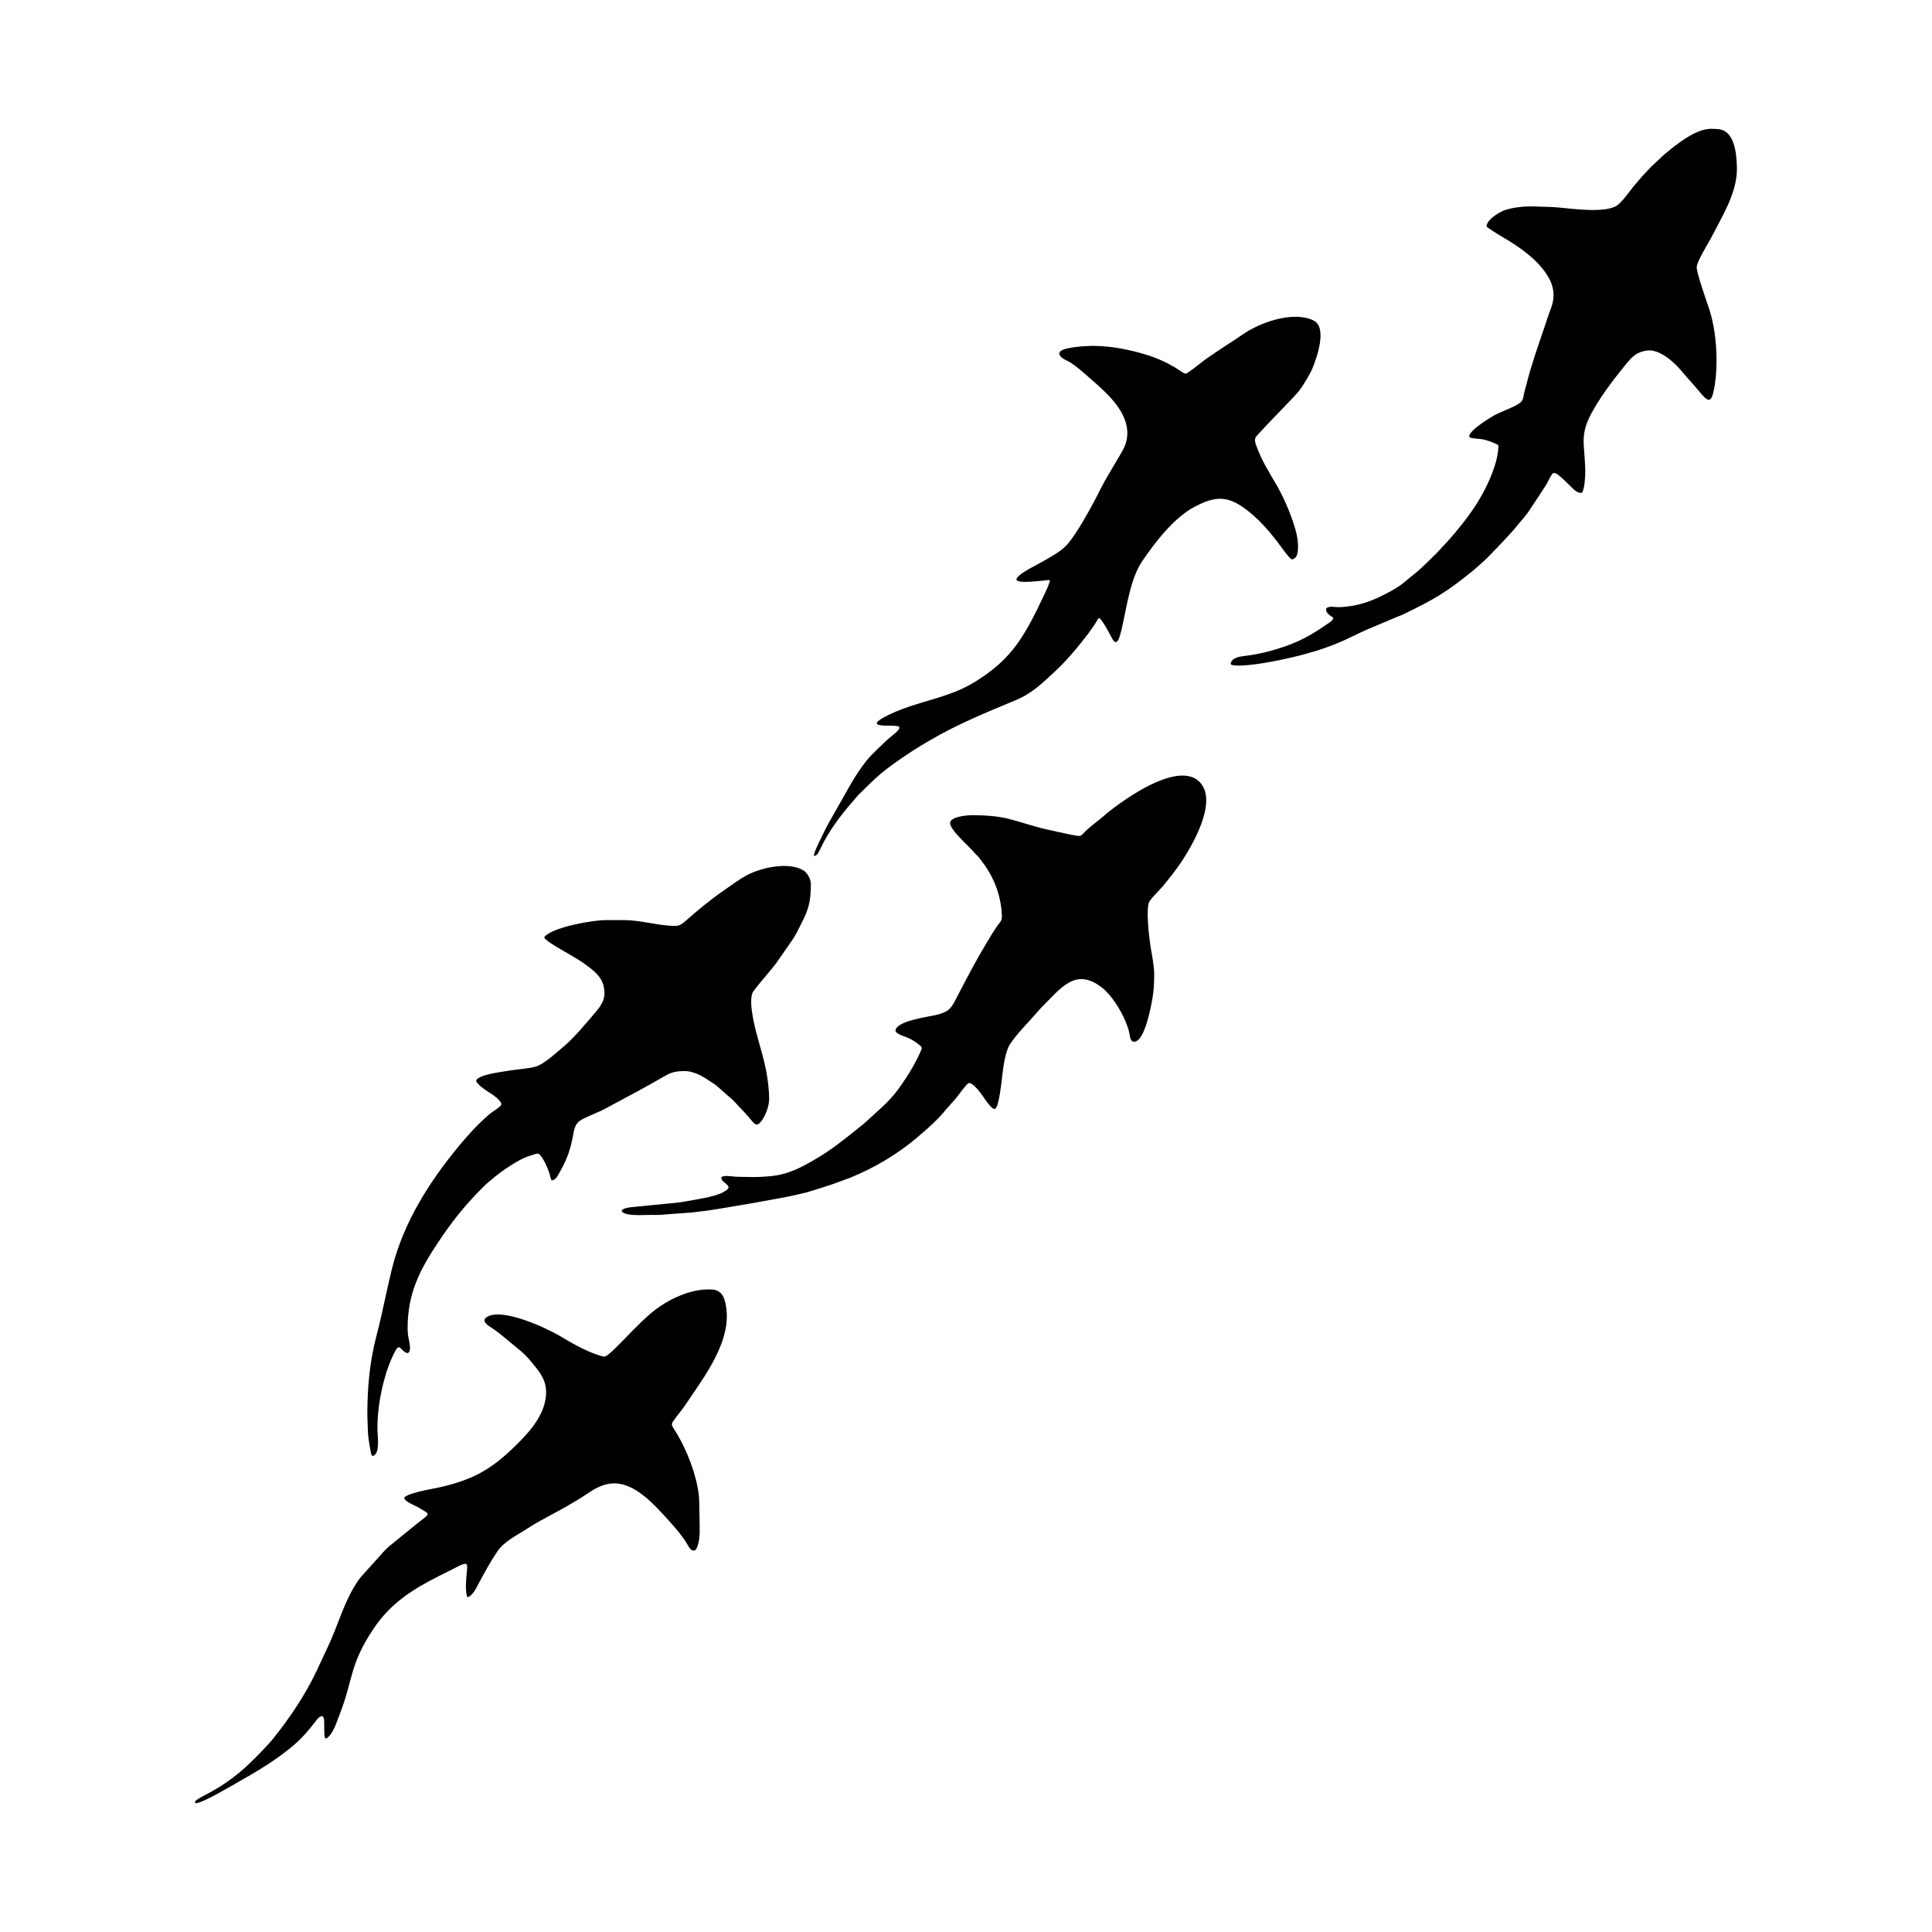
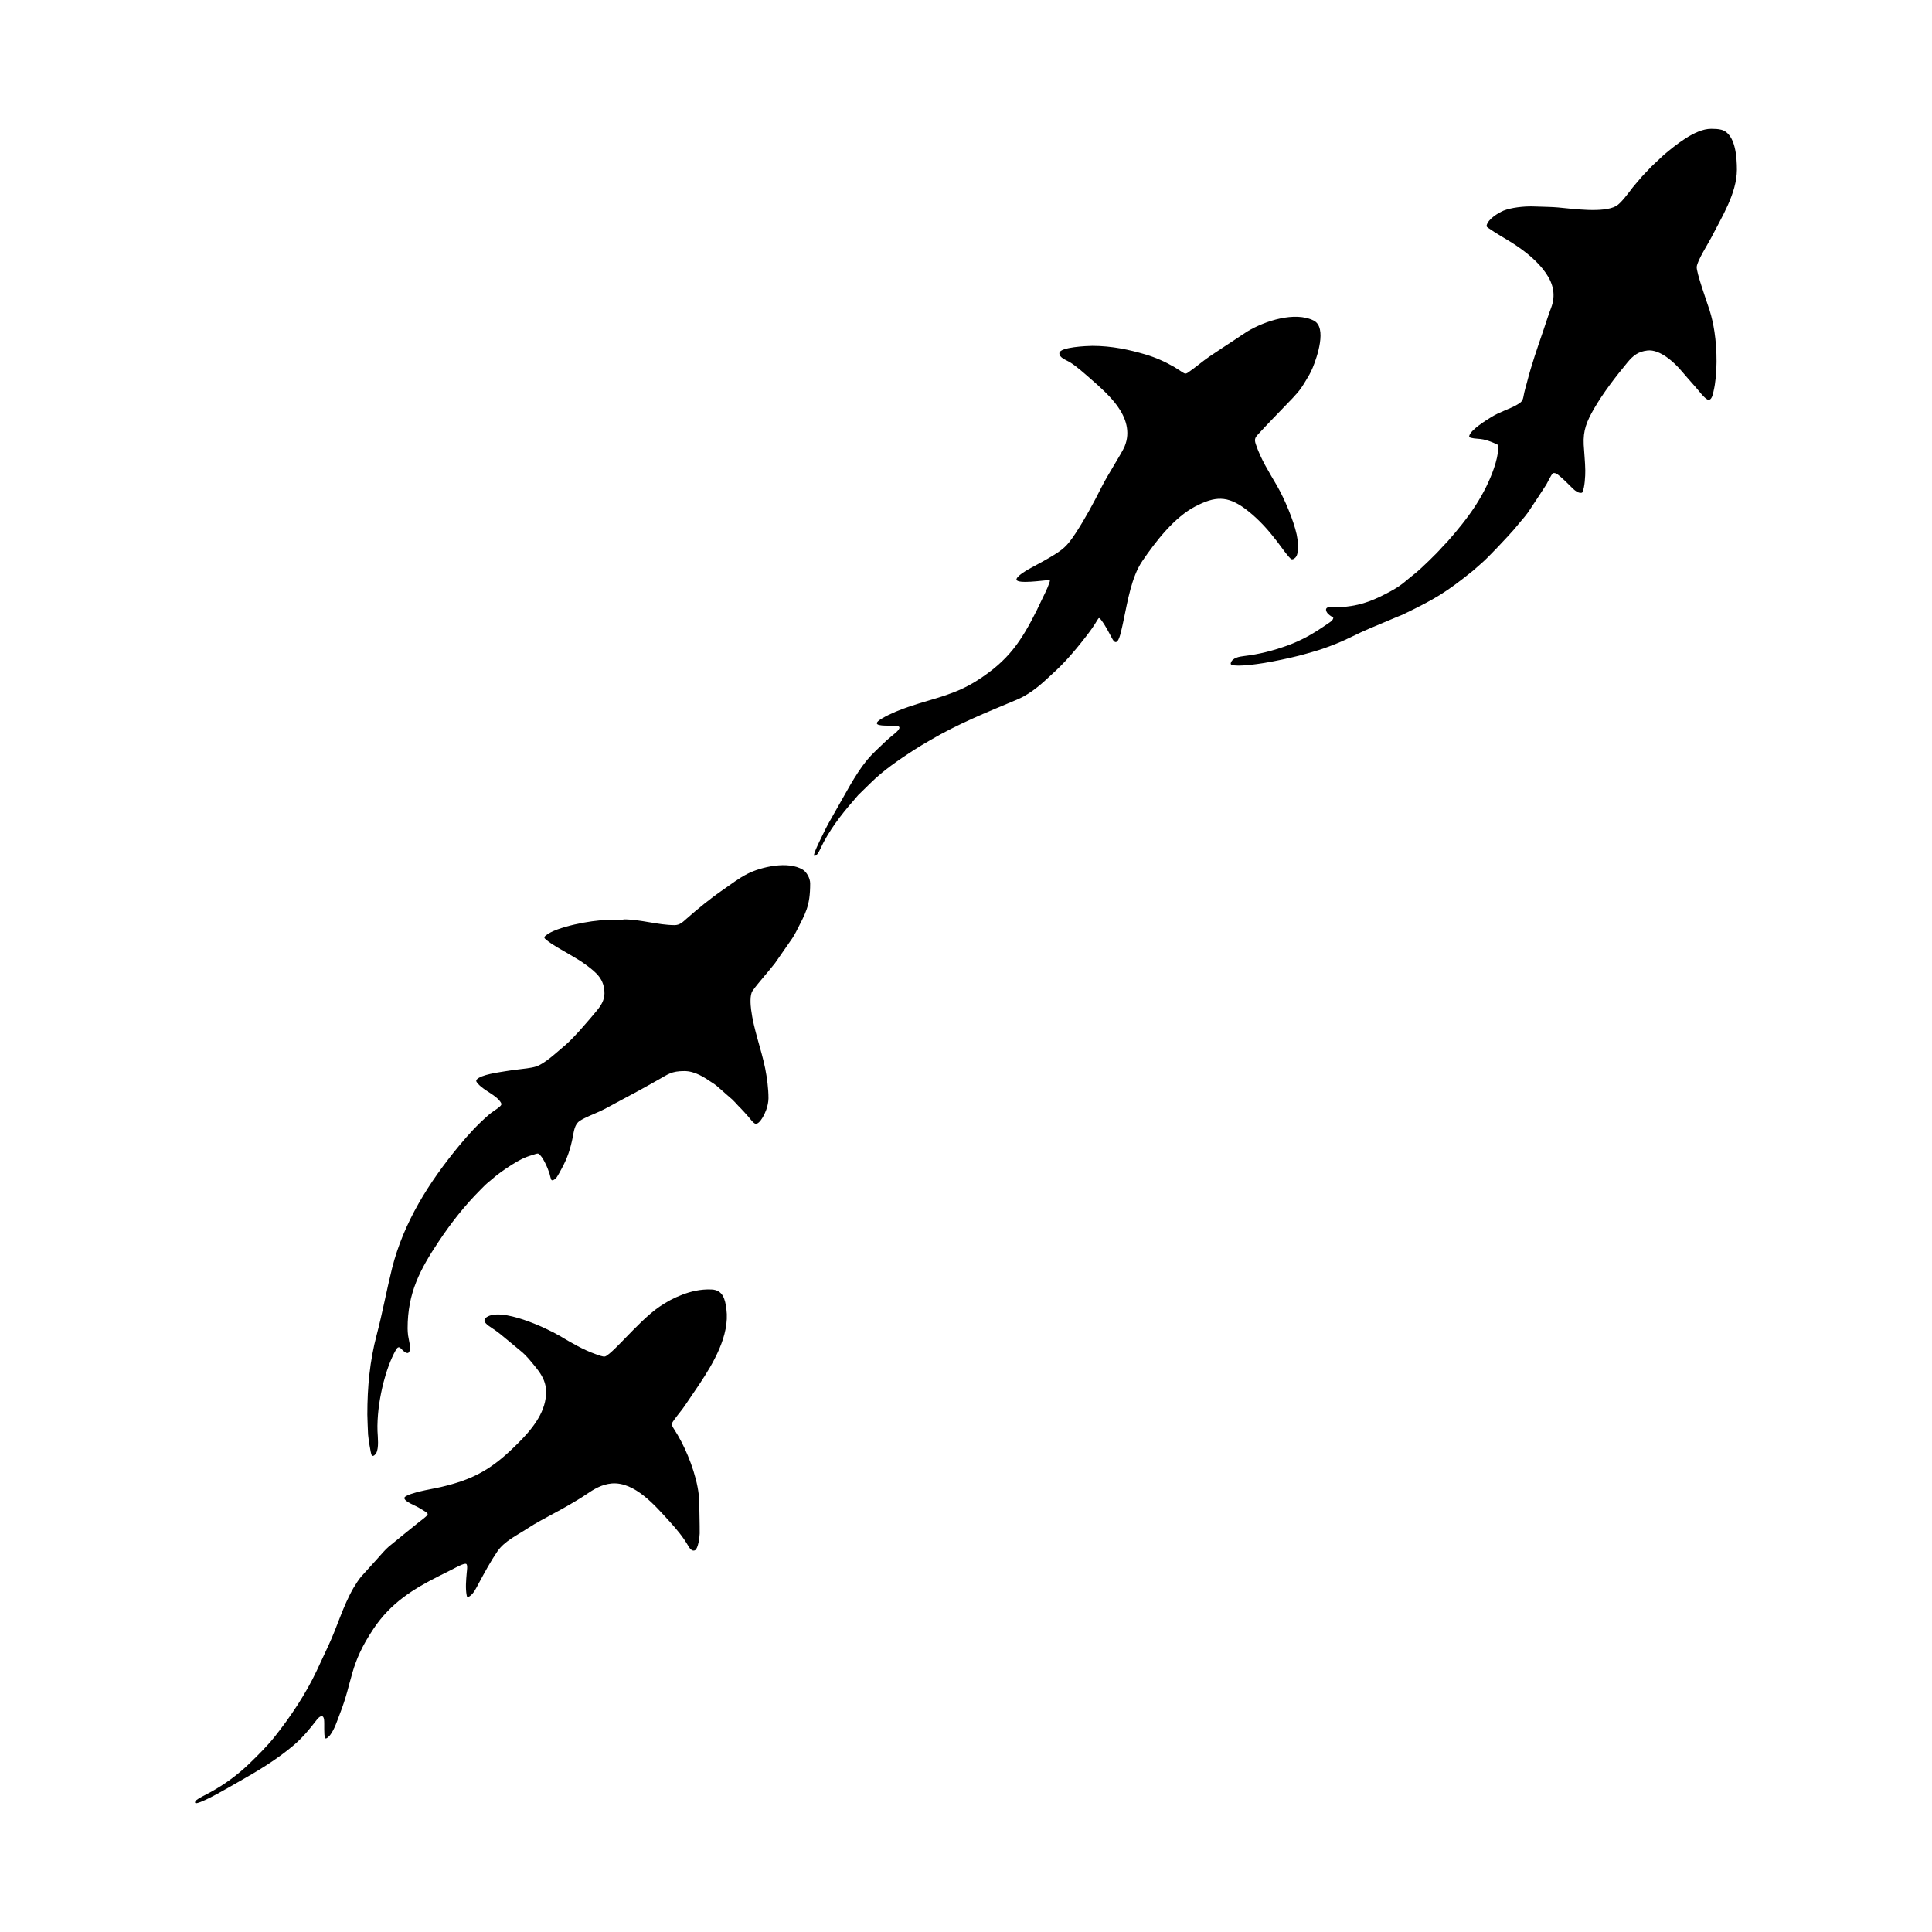
<svg xmlns="http://www.w3.org/2000/svg" width="1500" height="1500" viewBox="0 0 1500 1500">
  <svg x="151.397" y="100.0" width="1197.205" height="1300" viewBox="0 0 462.95 502.7">
-     <path class="cls-1" d="m128.75,237.57h-5.39c-4.14.02-15.06,1.99-18.12,4.68-.61.54-.34.77.23,1.25,1.7,1.44,4.75,3.08,6.72,4.23,1.81,1.05,3.71,2.16,5.38,3.41,2.92,2.19,5.36,4.17,5.36,8.45-.06,3.15-2.36,5.12-4.18,7.4-.58.72-1.22,1.38-1.83,2.11-.97,1.17-2.22,2.49-3.27,3.61-.86.9-1.72,1.75-2.66,2.56l-.35.29c-2.14,1.79-5.7,5.16-8.27,5.97-1.56.49-3.9.68-5.57.9-1.21.16-2.28.28-3.49.49-2.03.35-7.48,1.01-8.77,2.55-.35.42.21.99.48,1.3,1.93,2.12,5.42,3.31,6.79,5.55.39.64.05.92-.48,1.38-1.03.86-2.11,1.42-3.16,2.34-3.41,2.98-6.02,5.82-8.9,9.3-9,10.9-16.63,22.93-20.11,36.77-1.65,6.65-2.87,13.37-4.61,19.98-2.09,7.89-2.81,15.68-2.81,23.95.07,1.97.11,4,.22,5.96.06.87.75,5.7,1.09,6.23.4.6,1.17-.29,1.36-.65.85-1.58.46-4.79.38-6.6-.02-.54-.03-1.06-.02-1.59.08-4.5.73-8.6,1.81-12.96.8-3.15,2.12-7.01,3.74-9.83,1.1-1.91,1.6.23,3.02.83.5.21.75.17,1-.32.58-1.13-.2-3.56-.37-4.87-.09-.71-.13-1.38-.14-2.09,0-10.68,3.71-17.65,9.32-26.07,3.79-5.69,7.81-10.81,12.63-15.63.52-.52.88-.89,1.4-1.41.52-.51.97-.8,1.52-1.29,2.05-1.82,4.09-3.27,6.46-4.76,2.23-1.4,3.76-2.22,6.27-2.93.44-.12,1.3-.53,1.67-.36,1.29.7,2.88,4.49,3.33,5.97.1.33.4,1.8.62,1.95.42.28,1.24-.43,1.49-.77.5-.72,1.13-1.92,1.56-2.71,1.75-3.24,2.59-5.84,3.32-9.44.34-1.73.51-3.8,2.1-4.86,1.61-1.07,4.41-2.1,6.28-2.98,1.47-.7,3.07-1.6,4.52-2.38,2.07-1.11,4.14-2.23,6.22-3.34.26-.14.52-.28.78-.42,1.9-1.03,3.72-2.08,5.68-3.17,3.05-1.7,4-2.66,7.92-2.66,3.18,0,5.98,1.87,8.24,3.41.52.35.91.56,1.4.97l3.79,3.33c.27.25.32.29.58.5.15.13.08.06.35.3l.86.87c.09.09.31.33.31.33l.2.23s.07.08.1.12c.44.51.7.75,1.16,1.21.8.8,1.62,1.77,2.39,2.62.45.5,1.64,2.19,2.28,2.18,1.33-.02,2.75-3.15,3.12-4.22.39-1.11.65-2.27.67-3.44,0-2.97-.43-6.14-.98-8.94-1.18-5.85-3.5-11.81-4.23-17.69-.18-1.43-.43-4.4.43-5.63.95-1.37,2.31-2.95,3.39-4.25,1.1-1.33,2.29-2.69,3.34-4.05l5.22-7.51c.41-.66.74-1.19,1.11-1.91,2.84-5.61,4.24-7.59,4.24-14.53,0-1.65-1.14-3.46-2.16-4.1-4.49-2.79-12.71-.82-16.69,1.22-2.78,1.42-4.96,3.18-7.43,4.87-3.64,2.49-7.5,5.67-10.82,8.59-1.09.96-2.02,1.94-3.61,1.94-5.03-.02-10.04-1.7-15.21-1.73h-.18Z" />
+     <path class="cls-1" d="m128.75,237.57h-5.39c-4.14.02-15.06,1.99-18.12,4.68-.61.54-.34.77.23,1.25,1.7,1.44,4.75,3.08,6.72,4.23,1.81,1.05,3.71,2.16,5.38,3.41,2.92,2.19,5.36,4.17,5.36,8.45-.06,3.15-2.36,5.12-4.18,7.4-.58.72-1.22,1.38-1.83,2.11-.97,1.17-2.22,2.49-3.27,3.61-.86.9-1.72,1.75-2.66,2.56l-.35.29c-2.14,1.79-5.7,5.16-8.27,5.97-1.56.49-3.9.68-5.57.9-1.21.16-2.28.28-3.49.49-2.03.35-7.48,1.01-8.77,2.55-.35.42.21.99.48,1.3,1.93,2.12,5.42,3.31,6.79,5.55.39.64.05.92-.48,1.38-1.03.86-2.11,1.42-3.16,2.34-3.41,2.98-6.02,5.82-8.9,9.3-9,10.9-16.63,22.93-20.11,36.77-1.65,6.65-2.87,13.37-4.61,19.98-2.09,7.89-2.81,15.68-2.81,23.95.07,1.97.11,4,.22,5.96.06.87.75,5.7,1.09,6.23.4.6,1.17-.29,1.36-.65.85-1.58.46-4.79.38-6.6-.02-.54-.03-1.06-.02-1.59.08-4.5.73-8.6,1.81-12.96.8-3.15,2.12-7.01,3.74-9.83,1.1-1.91,1.6.23,3.02.83.5.21.75.17,1-.32.58-1.13-.2-3.56-.37-4.87-.09-.71-.13-1.38-.14-2.09,0-10.68,3.71-17.65,9.32-26.07,3.79-5.69,7.81-10.81,12.63-15.63.52-.52.88-.89,1.4-1.41.52-.51.97-.8,1.52-1.29,2.05-1.82,4.09-3.27,6.46-4.76,2.23-1.4,3.76-2.22,6.27-2.93.44-.12,1.3-.53,1.67-.36,1.29.7,2.88,4.49,3.33,5.97.1.33.4,1.8.62,1.95.42.28,1.24-.43,1.49-.77.5-.72,1.13-1.92,1.56-2.71,1.75-3.24,2.59-5.84,3.32-9.44.34-1.73.51-3.8,2.1-4.86,1.61-1.07,4.41-2.1,6.28-2.98,1.47-.7,3.07-1.6,4.52-2.38,2.07-1.11,4.14-2.23,6.22-3.34.26-.14.52-.28.78-.42,1.9-1.03,3.72-2.08,5.68-3.17,3.05-1.7,4-2.66,7.92-2.66,3.18,0,5.98,1.87,8.24,3.41.52.35.91.56,1.4.97l3.79,3.33c.27.25.32.29.58.5.15.13.08.06.35.3l.86.87c.09.09.31.33.31.33s.07.08.1.12c.44.51.7.75,1.16,1.21.8.8,1.62,1.77,2.39,2.62.45.5,1.64,2.19,2.28,2.18,1.33-.02,2.75-3.15,3.12-4.22.39-1.11.65-2.27.67-3.44,0-2.97-.43-6.14-.98-8.94-1.18-5.85-3.5-11.81-4.23-17.69-.18-1.43-.43-4.4.43-5.63.95-1.37,2.31-2.95,3.39-4.25,1.1-1.33,2.29-2.69,3.34-4.05l5.22-7.51c.41-.66.74-1.19,1.11-1.91,2.84-5.61,4.24-7.59,4.24-14.53,0-1.65-1.14-3.46-2.16-4.1-4.49-2.79-12.71-.82-16.69,1.22-2.78,1.42-4.96,3.18-7.43,4.87-3.64,2.49-7.5,5.67-10.82,8.59-1.09.96-2.02,1.94-3.61,1.94-5.03-.02-10.04-1.7-15.21-1.73h-.18Z" />
    <path class="cls-1" d="m392.82,24.59c-1.67.73-4.45,2.44-5,4.27-.16.63.18.7.69,1.06,2.26,1.6,4.74,2.93,7.08,4.42,3.69,2.38,7.49,5.36,10,9.01,2.24,3.25,2.98,6.68,1.54,10.43-.83,2.16-1.54,4.5-2.3,6.7-1.78,5.2-3.57,10.3-4.93,15.63-.38,1.46-.8,2.75-1.05,4.25-.24,1.41-.79,1.84-2.02,2.53-2.45,1.38-5.11,2.09-7.61,3.64-1.68,1.04-6.02,3.72-6.62,5.54-.16.49.05.57.51.71,1.11.3,2.44.23,3.66.48,1.39.29,2.9.89,4.17,1.51.52.25.38.54.35,1.14-.18,3.63-2.01,8.25-3.61,11.51-.96,1.95-2.06,3.88-3.24,5.7l-.07.11c-2.46,3.76-5.36,7.31-8.32,10.66l-1.68,1.77c-1.34,1.61-6.52,6.63-7.99,7.76-2.71,2.09-3.76,3.43-7.35,5.38-4.64,2.52-8.35,4.15-13.7,4.7-1.24.13-2.27.15-3.52.03-1.06-.09-2.9-.01-2.01,1.58.41.74,1.29,1.2,1.96,1.68-.14.92-1.01,1.32-1.74,1.83-4.03,2.79-7.46,4.85-12.11,6.54-4.4,1.56-8.37,2.59-13.02,3.14-1.35.16-3.43.51-3.9,2.04-.1.34-.03.47.31.6,1.67.63,7.71-.24,9.72-.57,3.5-.59,7.08-1.35,10.52-2.21,1.34-.34,2.58-.72,3.88-1.08,2.4-.66,4.92-1.58,7.21-2.5,3.6-1.44,6.48-3.09,9.92-4.53l8.5-3.58c.57-.23,1.2-.45,1.83-.76,9.55-4.64,12.66-6.48,20.82-13.05l2.52-2.22c1.97-1.65,7.78-7.88,9.64-9.99l2.16-2.59c.82-.92,1.47-1.73,2.22-2.74,1.81-2.75,3.68-5.52,5.45-8.29.42-.69,1.49-3.08,2-3.39.77-.48,2.14.93,2.73,1.44,1.22,1.06,2.19,2.13,3.34,3.22.64.6,1.56,1.32,2.5,1.18.23-.03.17-.03.31-.29.67-1.33.85-4.84.83-6.39-.03-2.59-.33-5.17-.47-7.75-.22-4.32.91-6.98,3.04-10.72,2.8-4.85,6.54-9.7,10.12-14.02,1.71-2.07,3.22-3.23,5.97-3.55,3.74-.44,8.1,3.57,10.33,6.26,1.29,1.55,2.74,3.14,4.08,4.67.74.85,2.71,3.42,3.61,3.78,1.29.52,1.62-1.61,1.82-2.42,1.24-5.21,1.09-12.58.29-17.88-.34-2.23-.81-4.42-1.49-6.57-.71-2.2-4.02-11.41-3.84-12.97.21-1.94,3.32-6.73,4.37-8.78,3.14-6.15,7.65-13.27,7.69-20.35,0-3.61-.36-10.87-4.67-12.02-.92-.25-1.99-.27-2.94-.28h-.17c-4.78,0-10.78,5-14.16,7.83l-3.78,3.55c-1.23,1.39-2.47,2.49-3.65,3.97-.61.76-1.25,1.4-1.87,2.21-1.12,1.45-3.52,4.78-5.01,5.62-3.83,2.16-13.06.82-17.44.43-1.7-.15-3.63-.18-5.36-.24-.81-.03-1.62-.05-2.43-.07-2.6-.04-6.21.33-8.64,1.29" />
-     <path class="cls-1" d="m258.32,210.91c-6.32-1.26-9.07-2.48-14.32-3.81-2.92-.74-6.96-1.03-10.4-1.03-2.21,0-6.9.49-6.9,2.37,0,2.13,5.57,6.81,7.4,9,.48.58.87.82,1.36,1.45.47.6.76,1.03,1.2,1.61,3.37,4.51,5.36,10.01,5.58,15.64.06,1.48-.28,1.7-1.15,2.88-1.08,1.46-2.23,3.38-3.18,4.96-3.25,5.36-6.15,10.91-9.04,16.47-1.81,3.48-2.18,4.64-6.64,5.66-2.24.51-11.91,1.78-11.91,4.7,0,.95,3.2,1.82,4.03,2.23,1.21.6,1.56.83,2.64,1.65,1.44,1.1,1.47.95.68,2.72-1.67,3.76-4.71,8.61-7.25,11.87-.12.16-.24.31-.37.46-2.62,3.18-5.55,5.52-8.53,8.31-1.18,1.1-2.62,2.16-3.88,3.18-3.88,3.12-7.15,5.63-11.47,8.17-4.26,2.5-8.15,4.52-13.16,5.02-2.48.23-4.42.34-6.9.27-1.25-.04-2.62-.02-3.85-.09-.9-.06-3.53-.51-4.18.14-.15.15.05.76.17.93.4.59,2.03,1.43,1.92,2.21-.08.61-1.74,1.48-2.26,1.71-2.85,1.2-7.07,1.78-10.18,2.36-1.41.26-2.55.42-3.97.56-3.97.38-7.96.75-11.93,1.16-.98.1-2.79.23-3.55.89-.24.2-.25.34-.02.59,1.29,1.39,6.69.89,8.61.92,1.21.02,2.28.05,3.49-.06,2.04-.2,4.2-.32,6.26-.47,1.42-.11,2.64-.16,4.05-.37.47-.07.92-.13,1.4-.17,3.35-.29,25.53-4.17,28.83-5.04,1.15-.3,2.22-.48,3.28-.81,3.12-.98,6.73-2.02,9.73-3.21.99-.39,1.98-.69,2.99-1.11,7.27-3,13.78-6.86,19.81-11.91l1.26-1.11s.08-.07.12-.1c2.52-2.13,5.2-4.57,7.28-7.17l3.05-3.42c.59-.76,3.22-4.32,3.75-4.59,1.24-.46,3.56,2.8,4.2,3.67.54.75,2.97,4.58,3.87,4.02,1.22-.76,1.97-8.83,2.17-10.38.33-2.56.87-6.87,2.28-9.03,2.3-3.42,5.18-6.13,7.82-9.22l1.53-1.7c5.93-5.89,10.31-12.35,18.37-5.96,2.74,2.17,5.56,6.67,6.9,9.93.46,1.13.79,1.93,1.11,3.2.3,1.16.26,3.02,1.51,3.02,3.16,0,5.05-10.36,5.49-12.85.45-2.54.55-4.84.55-7.43-.01-2.82-.79-6.23-1.21-9.07-.36-2.43-1.33-10.86-.24-12.7.73-1.23,2.92-3.35,3.97-4.55.08-.09.16-.18.24-.28,1.92-2.36,3.7-4.55,5.4-7.11,2.7-4.07,11.08-17.71,5.71-23.75-3.8-4.27-11.18-1.26-15.31.77-4.47,2.21-10.5,6.33-14.15,9.58-.54.49-1.13.93-1.67,1.35-1.47,1.14-2.93,2.32-4.2,3.69-.66.71-.96.63-1.92.48-2.1-.33-4.18-.86-6.26-1.28" />
    <path class="cls-1" d="m285.22,67.71c-4.55-1.33-9.85-2.54-15.8-2.54-1.55.01-9.75.35-9.91,2.14-.13,1.44,2.15,2.14,3.13,2.75,2.12,1.32,4.25,3.28,6.15,4.92,2.78,2.4,5.93,5.23,8.09,8.19,2.55,3.53,4.05,7.77,2.22,12.18-.87,2.1-5.06,8.47-6.95,12.26-2.29,4.57-4.99,9.58-7.79,13.83-2.64,4-3.74,4.89-7.9,7.35-2.03,1.2-4.09,2.25-6.13,3.39-.81.46-3.78,2.19-3.71,3.19.35,1.35,8.12.2,9.46.13.71-.04.65.07.42.79-.56,1.75-1.69,3.86-2.49,5.56-.37.78-.74,1.57-1.12,2.35l-.07.16c-4.84,9.67-8.64,15.28-17.93,21.23-6.75,4.32-12.91,5.35-20.25,7.8-2.72.91-5.96,2.19-8.42,3.66-3.96,2.35.88,2.11,2.52,2.15.58.01,2.02.01,2.53.25.83.49-1.01,1.97-1.36,2.25-.75.6-1.49,1.25-2.23,1.88-2.04,1.99-4.22,3.86-6.02,6.06-1.86,2.28-3.45,4.84-4.94,7.36l-5.85,10.33c-1.03,1.72-2.08,3.9-2.95,5.71-.32.67-2.36,4.76-2.05,5.18.24.32.91-.36,1.06-.57.59-.84,1.24-2.44,1.78-3.44,2.93-5.44,6.38-9.56,10.4-14.17l3.82-3.73c3.69-3.67,8.38-6.85,12.74-9.7,1.59-1.04,3.41-2.09,5.06-3.06,8.29-4.87,17.09-8.43,25.93-12.12,3.15-1.31,6.01-3.45,8.51-5.74,2.25-2.06,4.17-3.76,6.25-6.01,2.15-2.33,4.19-4.8,6.12-7.31,1.24-1.61,2.36-3.14,3.38-4.9.44-.76.56-.75,1.14,0,1.41,1.85,2.28,3.76,3.4,5.75,1.48,2.63,2.32-1.33,2.6-2.43.28-1.1.5-2.21.74-3.32,1.2-5.64,2.35-12.9,5.61-17.7,3.96-5.82,9.58-13.12,15.9-16.4,5.92-3.06,9.59-3.31,15.08.78,3.09,2.32,6.05,5.36,8.42,8.41.35.45.67.85,1.05,1.32.63.81,3.74,5.22,4.35,5.35.56.12,1.19-.42,1.45-.89.83-1.55.46-4.83.09-6.54-.96-4.34-3.63-10.65-5.86-14.55-2.45-4.24-4.85-7.9-6.43-12.61-.56-1.66-.04-2.11,1.11-3.35,1.19-1.28,2.33-2.51,3.55-3.77,1.65-1.72,3.31-3.43,4.96-5.15,1.13-1.13,1.86-1.94,2.91-3.13.88-1,1.76-2.37,2.47-3.57.86-1.45,1.4-2.26,2.1-3.94,1.31-3.15,4.36-12.04.35-14.13-5.7-2.89-14.77.12-19.91,3.21-1.08.65-2.29,1.51-3.36,2.22-2.64,1.74-5.33,3.48-7.94,5.25-2.23,1.52-4.27,3.32-6.48,4.84-.87.6-1.05.42-1.96-.15-.74-.46-1.45-.97-2.21-1.42-2.79-1.62-5.71-2.92-8.81-3.83" />
    <path class="cls-1" d="m29.8,485.15c2.6-2.25,4.64-4.72,6.72-7.44.71-.93,1.97-1.98,2.23-.09.15,1.25-.11,4.55.29,5.46.29.66,1.41-.67,1.59-.92,1.28-1.71,2.06-4.21,2.83-6.21,4.05-10.31,2.81-14.67,10.16-25.66,5.11-7.64,11.74-11.84,19.75-15.85,1.42-.71,2.67-1.35,4.02-2.02.72-.36,3.38-1.89,4.04-1.55.5.26.18,2.2.14,2.73-.18,2.18-.41,4.5-.01,6.67.11.62.28.67.83.33,1.24-.75,2.1-2.61,2.77-3.87,1.77-3.27,3.56-6.61,5.65-9.67,2.15-3.08,5.75-4.71,8.83-6.74,2.71-1.79,5.82-3.38,8.69-4.95,1.35-.74,2.6-1.39,3.93-2.19,1.79-1.06,3.35-1.94,5.08-3.12,2.44-1.67,4.8-3.1,7.82-3.36,6.84-.51,12.91,6.58,17.12,11.2,2.21,2.43,4.24,4.8,5.87,7.66.37.63,1.11,1.65,1.98,1.19.93-.49,1.38-4,1.39-5.04.02-3.11-.1-6.28-.14-9.41-.07-5.69-2.73-13.07-5.35-18.11-.78-1.5-1.5-2.7-2.41-4.12-.77-1.2-.43-1.55.36-2.64,1.05-1.46,2.25-2.82,3.24-4.31l4.18-6.17c4.19-6.29,9.18-14.68,8.14-22.6-.38-2.9-1.01-5.73-4.47-5.88-3.4-.15-6.38.65-8.79,1.57-2.71,1.04-4.56,2.08-6.79,3.57-3.46,2.33-7.43,6.51-10.39,9.54-.96.98-4.83,5.11-5.99,5.43-.61.17-2.17-.46-2.8-.68-3.85-1.36-7.35-3.45-10.85-5.52-4.21-2.48-17.56-8.64-21.94-5.57-1.71,1.2.61,2.56,1.61,3.23.93.63,1.6,1.07,2.48,1.79,2.23,1.85,4.5,3.69,6.71,5.55.45.38.86.84,1.28,1.27l.38.4s.16.19.2.23c3.52,4.19,6.21,6.94,4.9,12.91-1.24,5.64-5.98,10.46-10.05,14.33-6.7,6.36-12.14,9.13-21.13,11.24-2.13.49-4.27.82-6.42,1.35-.67.17-4.68,1.13-4.64,2,.19,1.12,3.29,2.22,4.28,2.82.6.36,1.17.72,1.78,1.08.3.17,1.16.64.91,1.1-.28.51-2.05,1.78-2.62,2.24-3,2.43-6.05,4.86-9.02,7.32-1.02.84-2.51,2.61-3.44,3.65-1.61,1.78-3.24,3.55-4.83,5.34-.66.75-1.8,2.51-2.32,3.41-3.2,5.56-4.81,11.51-7.51,17.28-1.17,2.5-2.32,5.01-3.5,7.51-3.31,7.04-7.92,13.96-12.77,20.03-2.14,2.68-4.89,5.4-7.36,7.8-3.56,3.46-7.62,6.43-11.98,8.8-.82.44-3.87,1.94-4.28,2.52-.33.47-.2.79.43.66,2.42-.51,9.42-4.65,11.97-6.1,6.05-3.41,11.92-6.89,17.22-11.42" />
  </svg>
</svg>